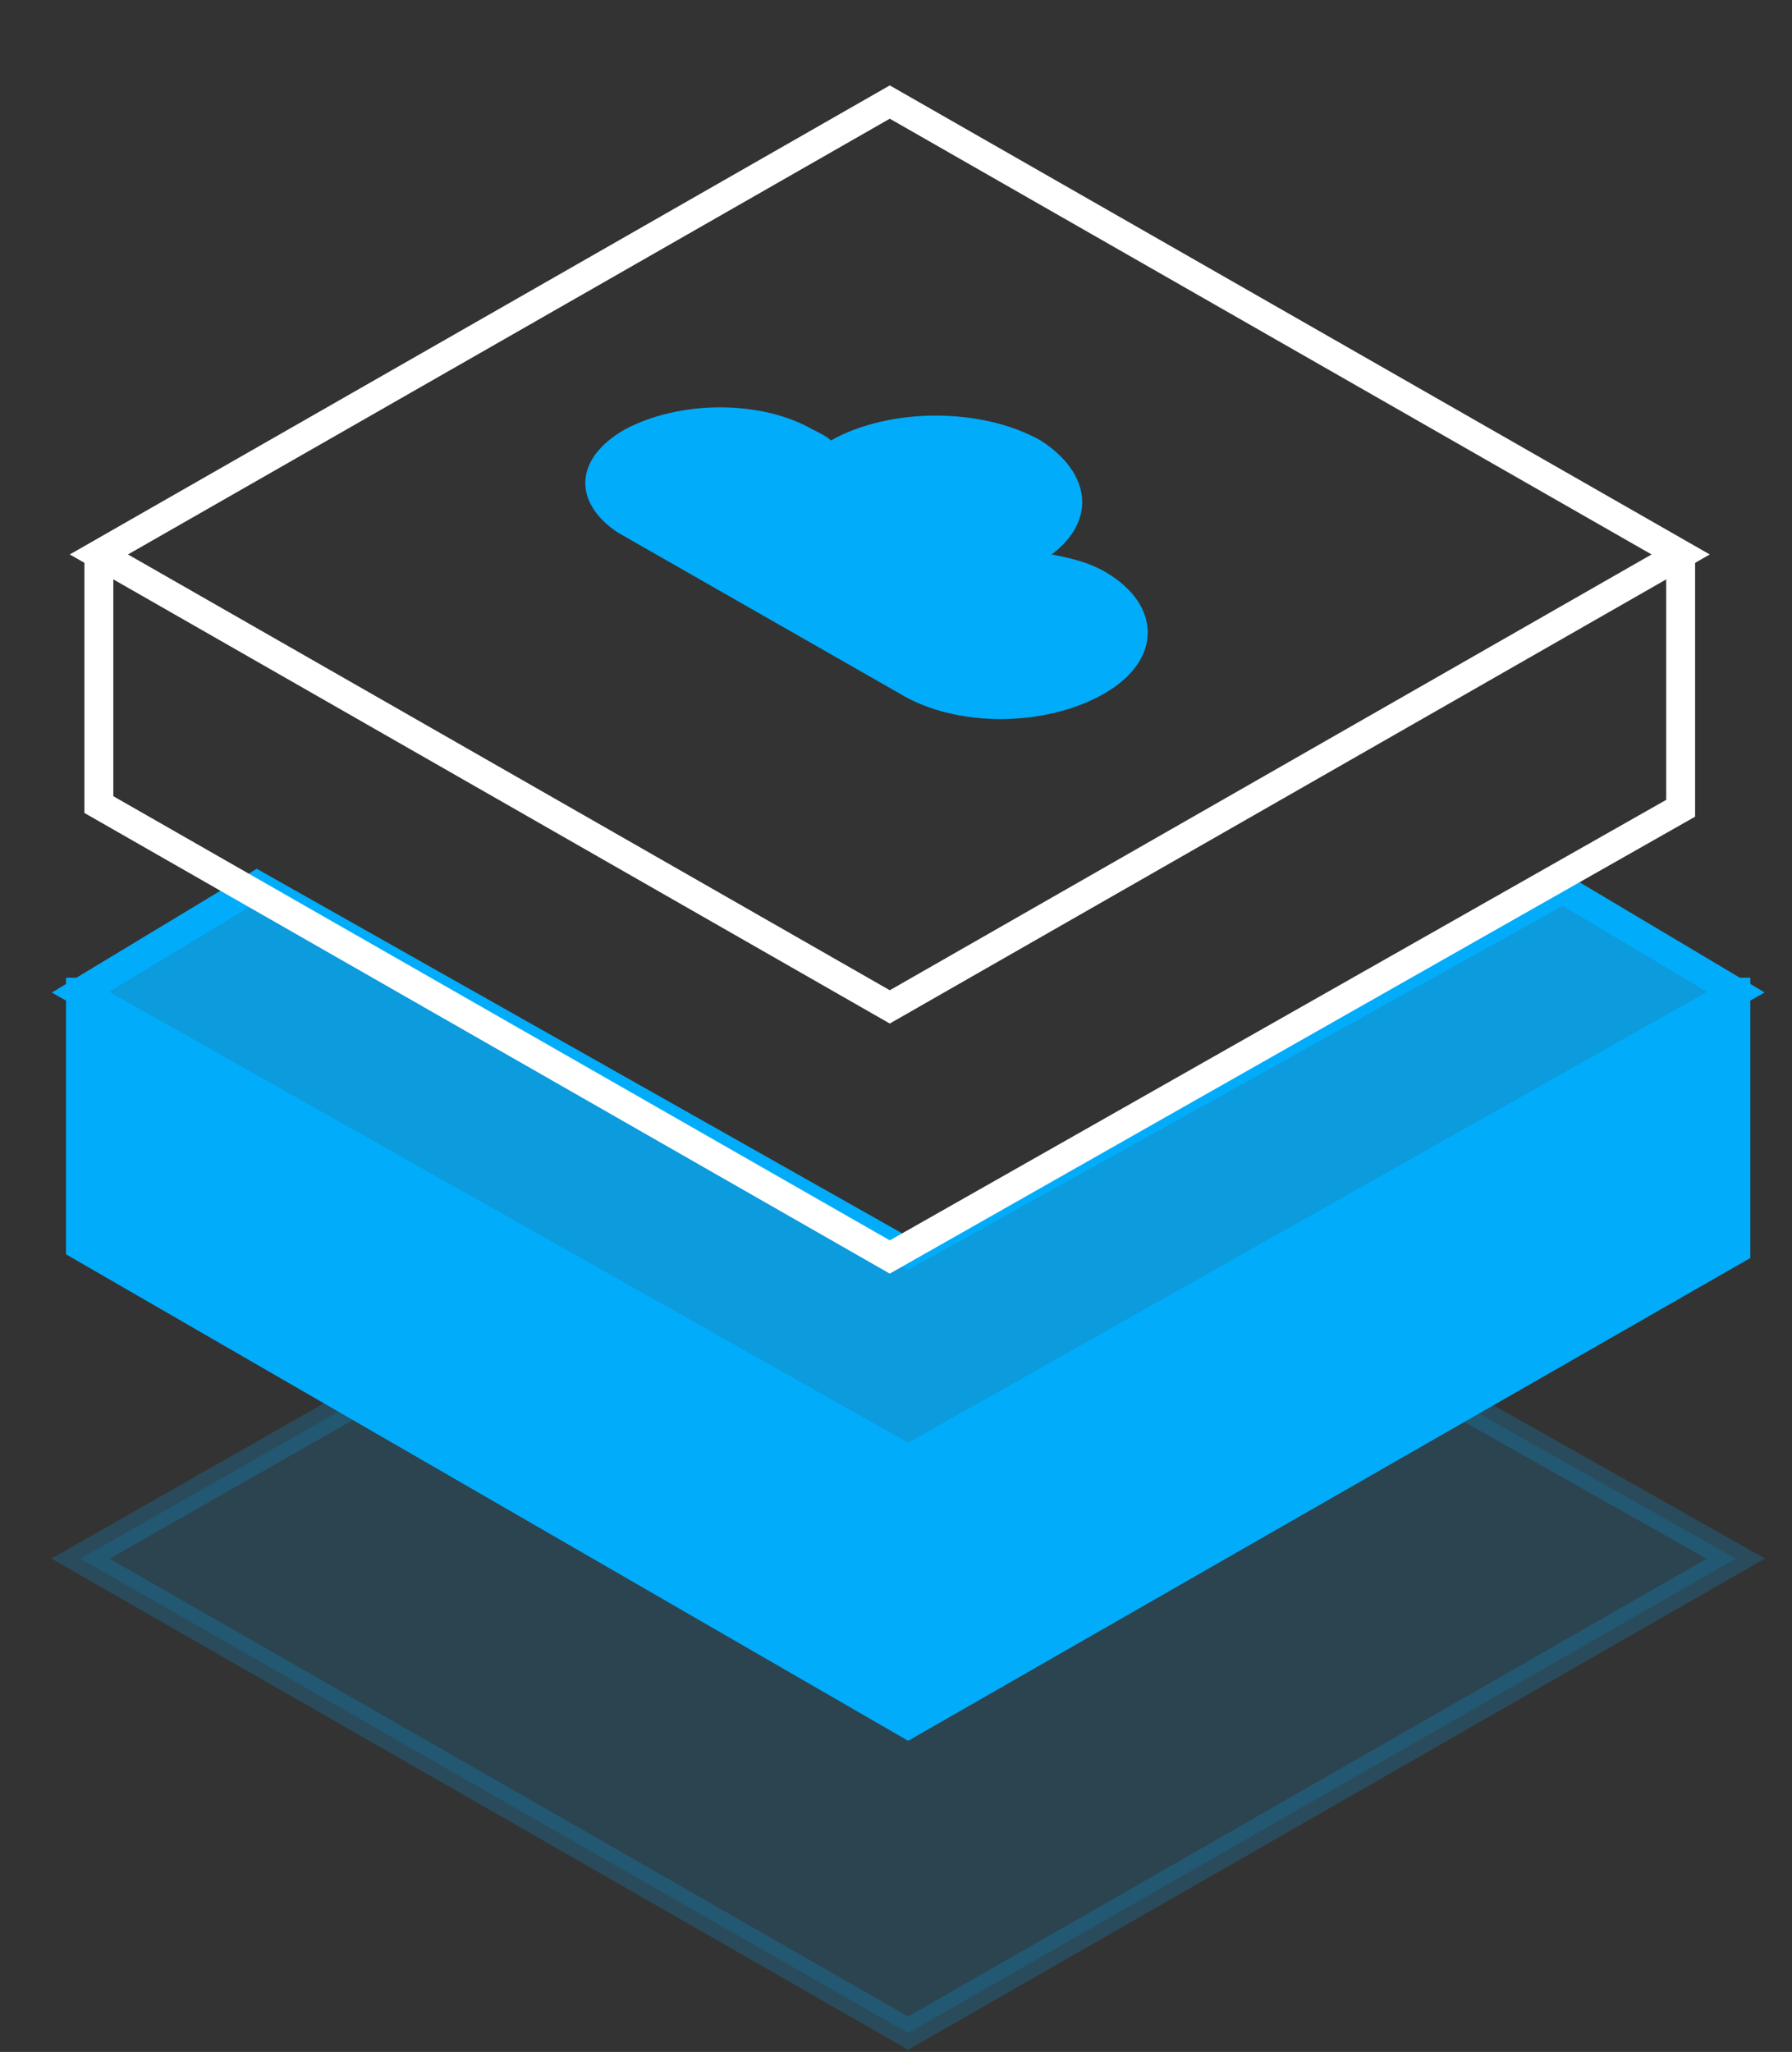
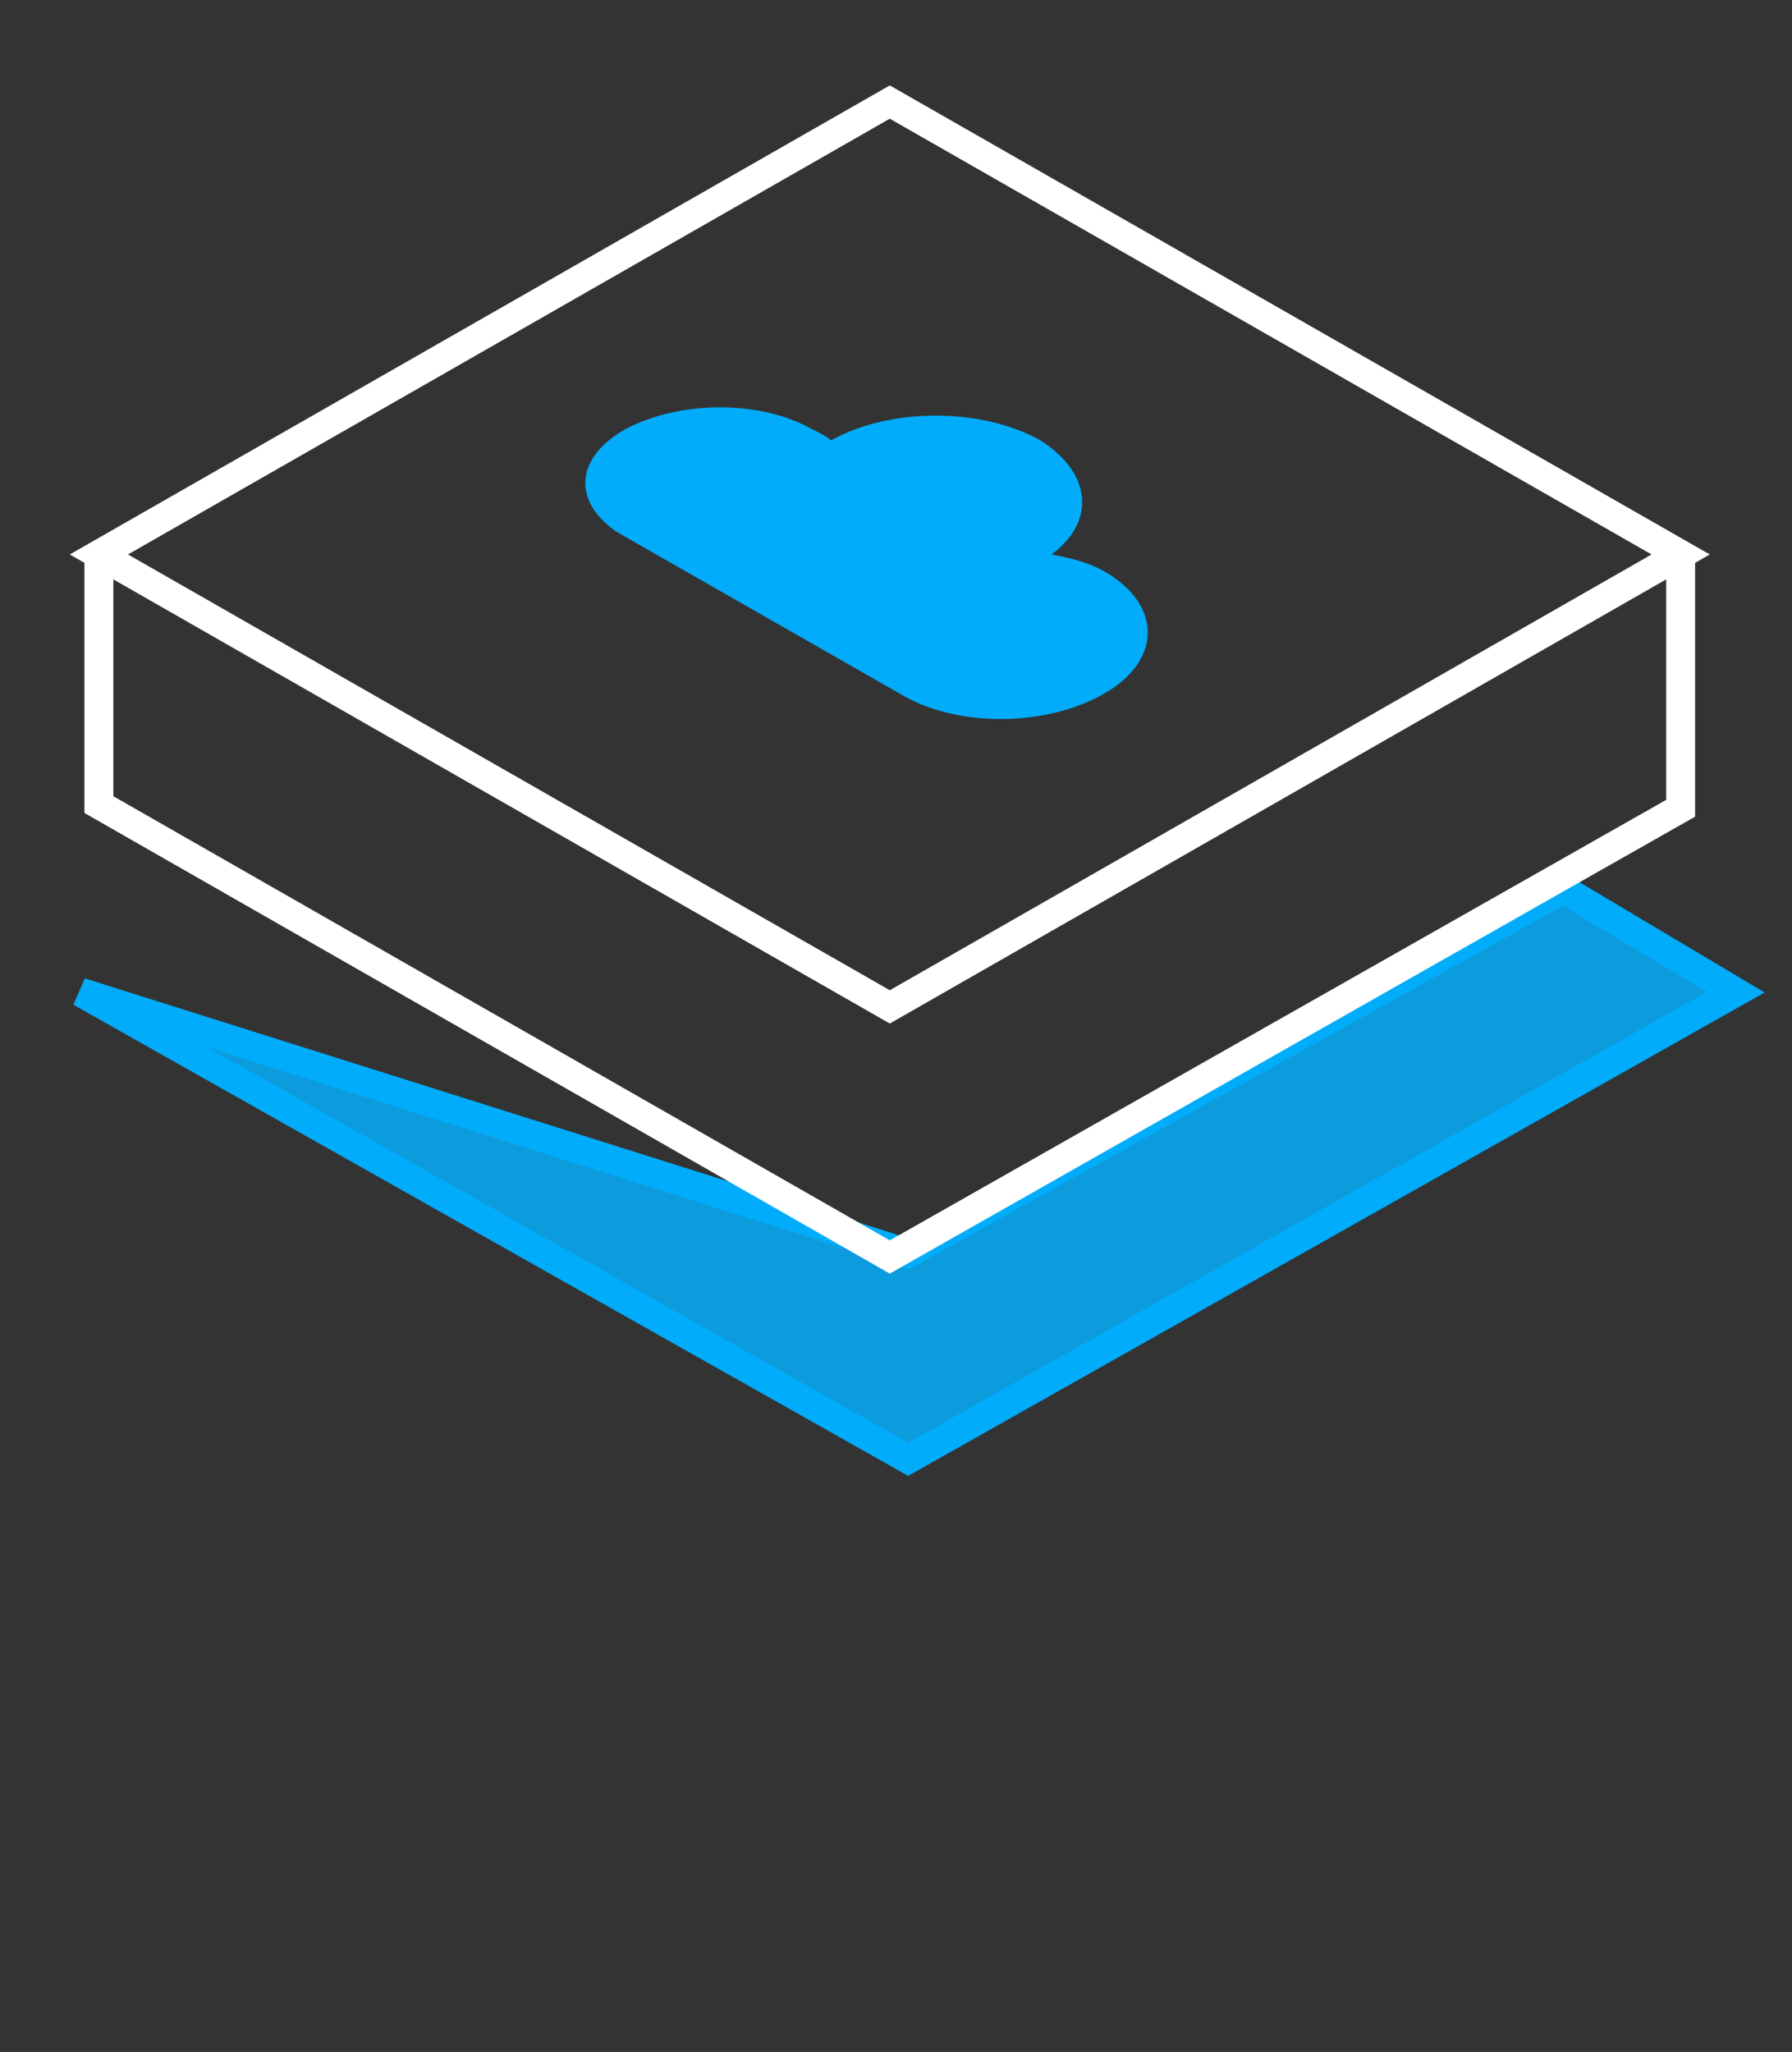
<svg xmlns="http://www.w3.org/2000/svg" width="62" height="71" viewBox="0 0 62 71" fill="none">
  <rect x="0" y="0" width="62" height="71" fill="#333333" stroke="none" />
  <g clip-path="url(#clip0)">
-     <path d="M2.784 53.931L31.421 70.349L60.057 53.931L49.239 47.822L31.421 57.749L13.73 47.695L2.784 53.931Z" fill="#01ACFA" fill-opacity="0.15" stroke="#01ACFA" stroke-opacity="0.2" />
-     <path d="M60.057 43.24L31.421 59.658L2.784 43.113V34.331H12.457L31.421 45.149L50.766 34.331H60.057V43.24Z" fill="#01ACFA" stroke="#01ACFA" />
-     <path d="M2.784 34.33L31.421 50.494L60.057 34.33L54.075 30.767L31.421 43.367L8.893 30.64L2.784 34.33Z" fill="#0C9BDC" stroke="#01ACFA" />
+     <path d="M2.784 34.33L31.421 50.494L60.057 34.33L54.075 30.767L31.421 43.367L2.784 34.33Z" fill="#0C9BDC" stroke="#01ACFA" />
    <path d="M58.148 19.44V27.967L30.785 43.494L3.421 27.84V19.44" stroke="white" />
    <path d="M3.421 19.185L30.785 34.84L58.148 19.185L30.785 3.531L3.421 19.185Z" stroke="white" />
    <path d="M38.166 24.021C40.203 22.876 40.203 20.967 38.294 19.821C37.657 19.44 37.021 19.312 36.385 19.185C37.912 18.04 37.785 16.385 36.003 15.24C33.967 14.094 30.785 14.094 28.748 15.24C28.621 15.112 28.366 14.985 28.112 14.858C26.33 13.84 23.53 13.84 21.621 14.858C19.839 15.876 19.839 17.403 21.366 18.421L31.166 24.021C33.075 25.167 36.13 25.167 38.166 24.021Z" fill="#01ACFA" />
  </g>
  <defs>
    <clipPath id="clip0">
      <rect width="61.091" height="70" fill="white" transform="translate(0.875 0.985)" />
    </clipPath>
  </defs>
</svg>